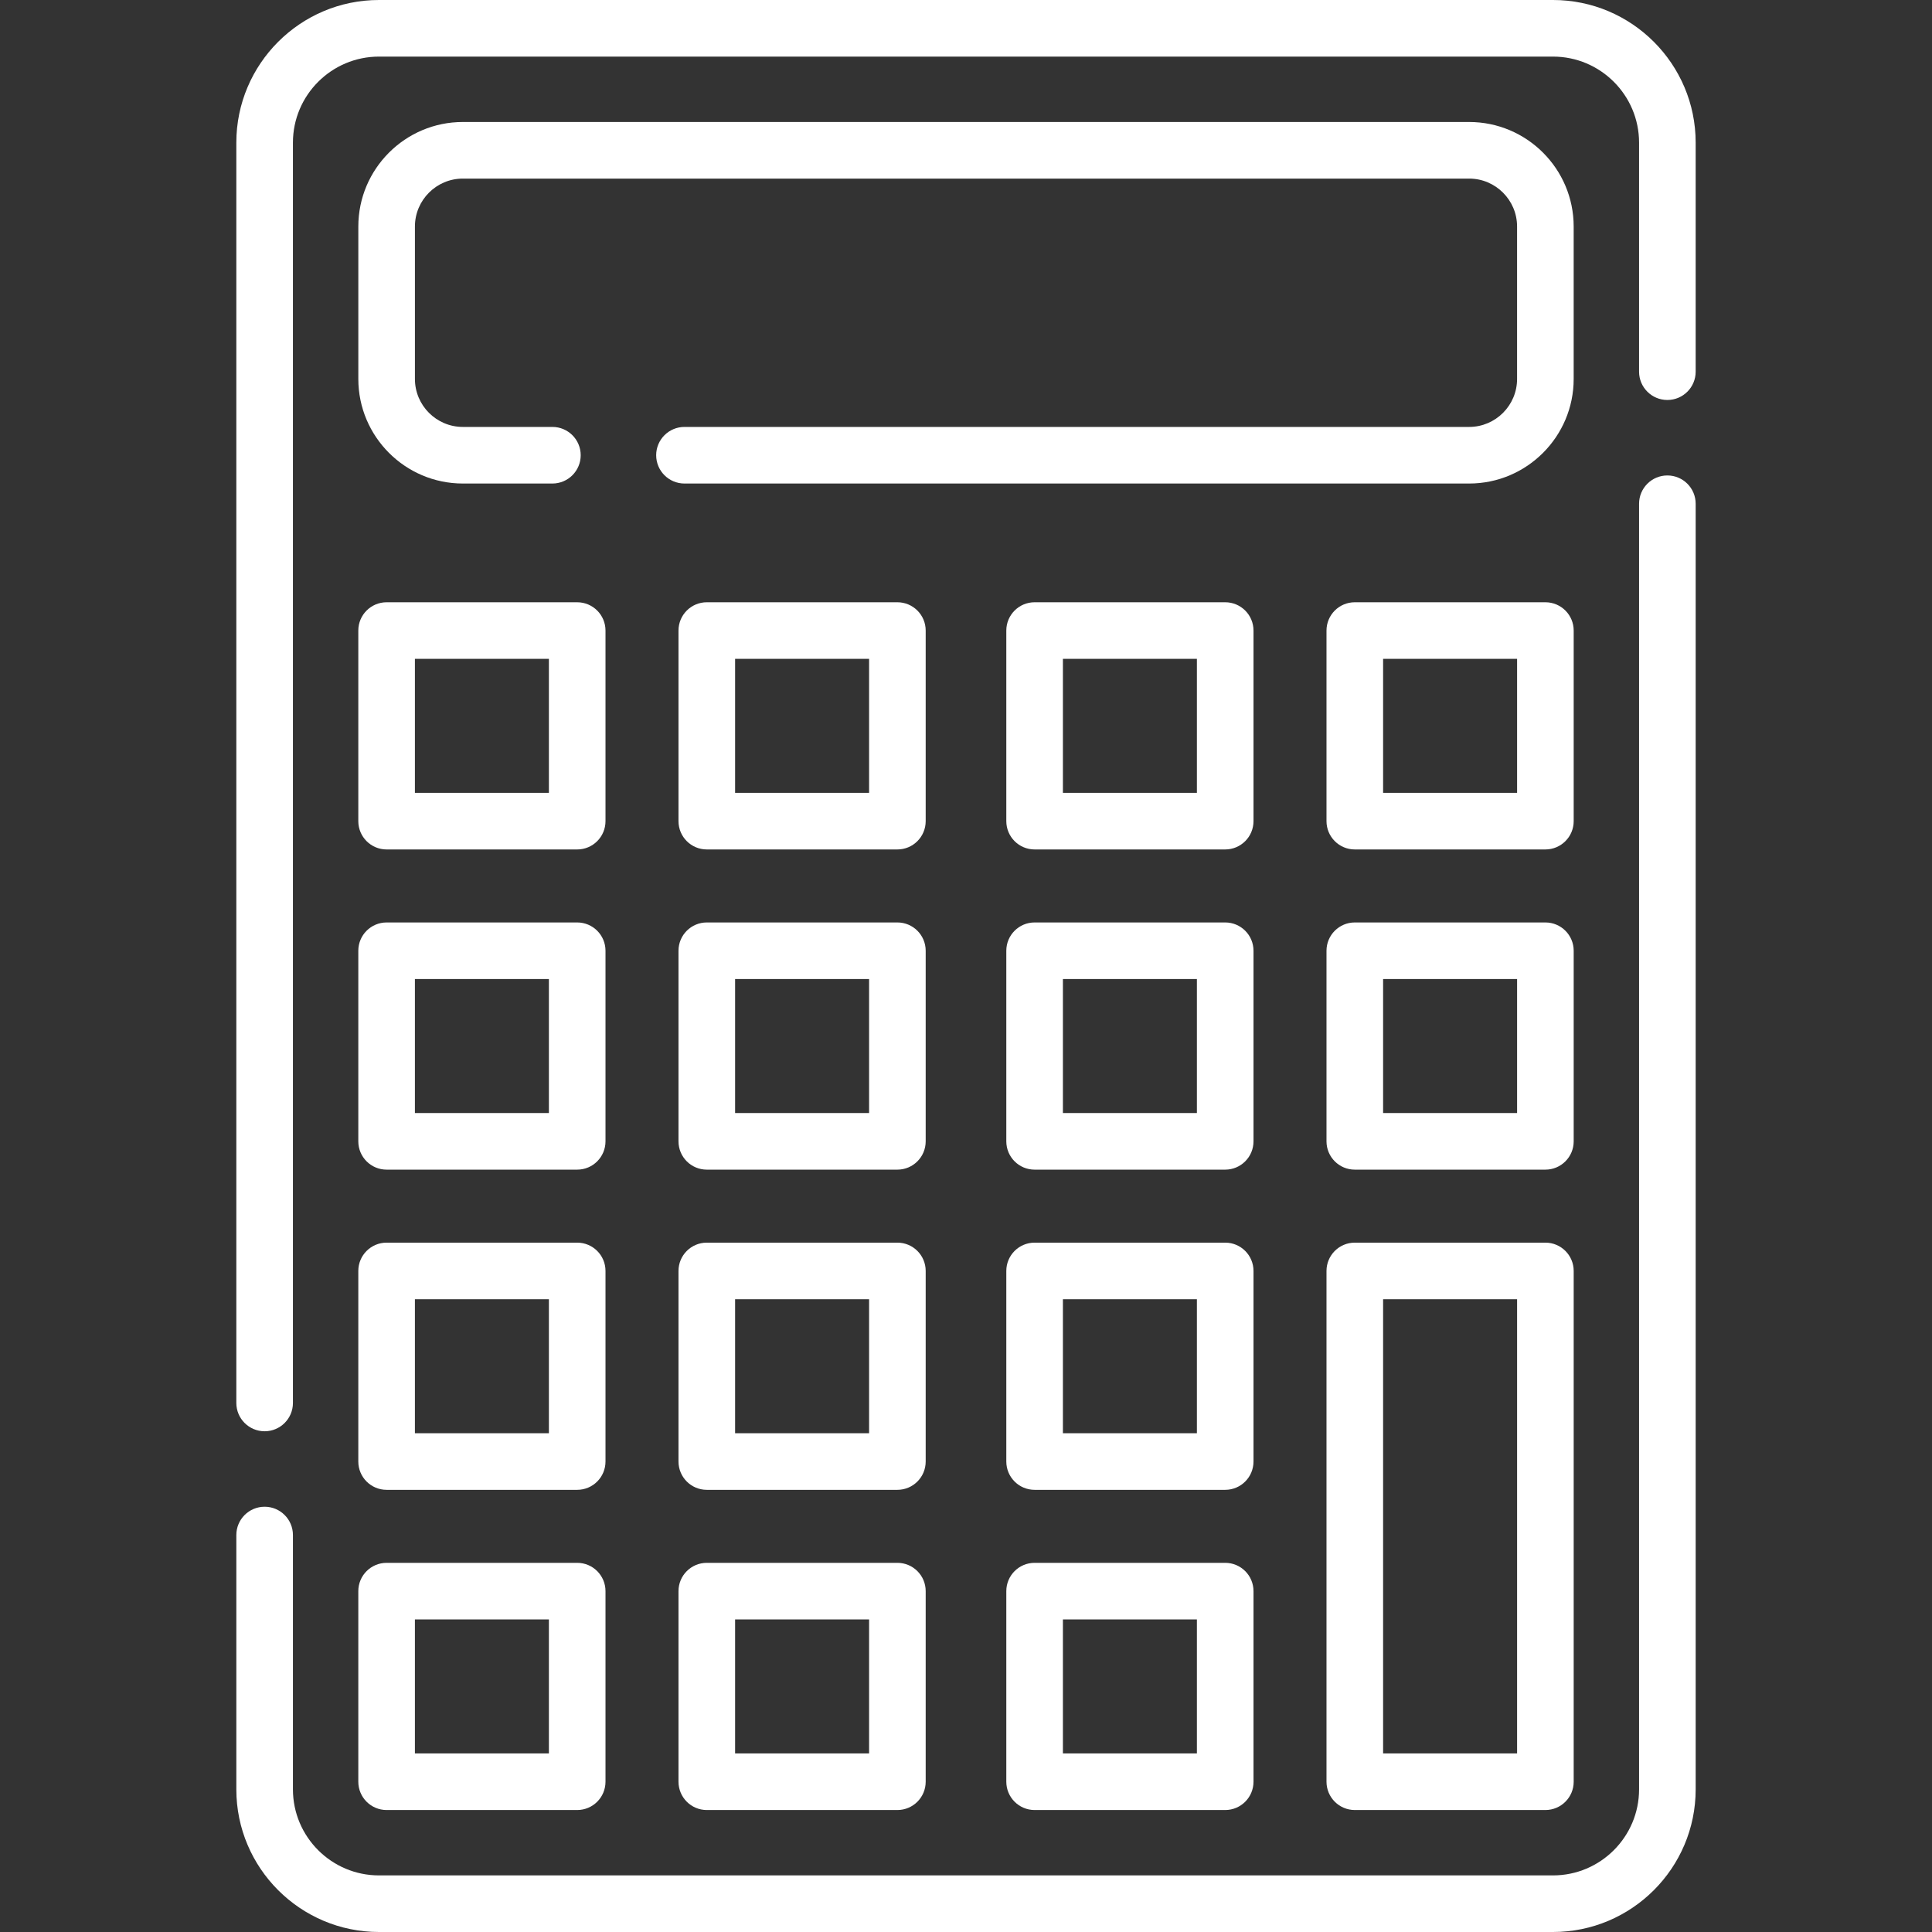
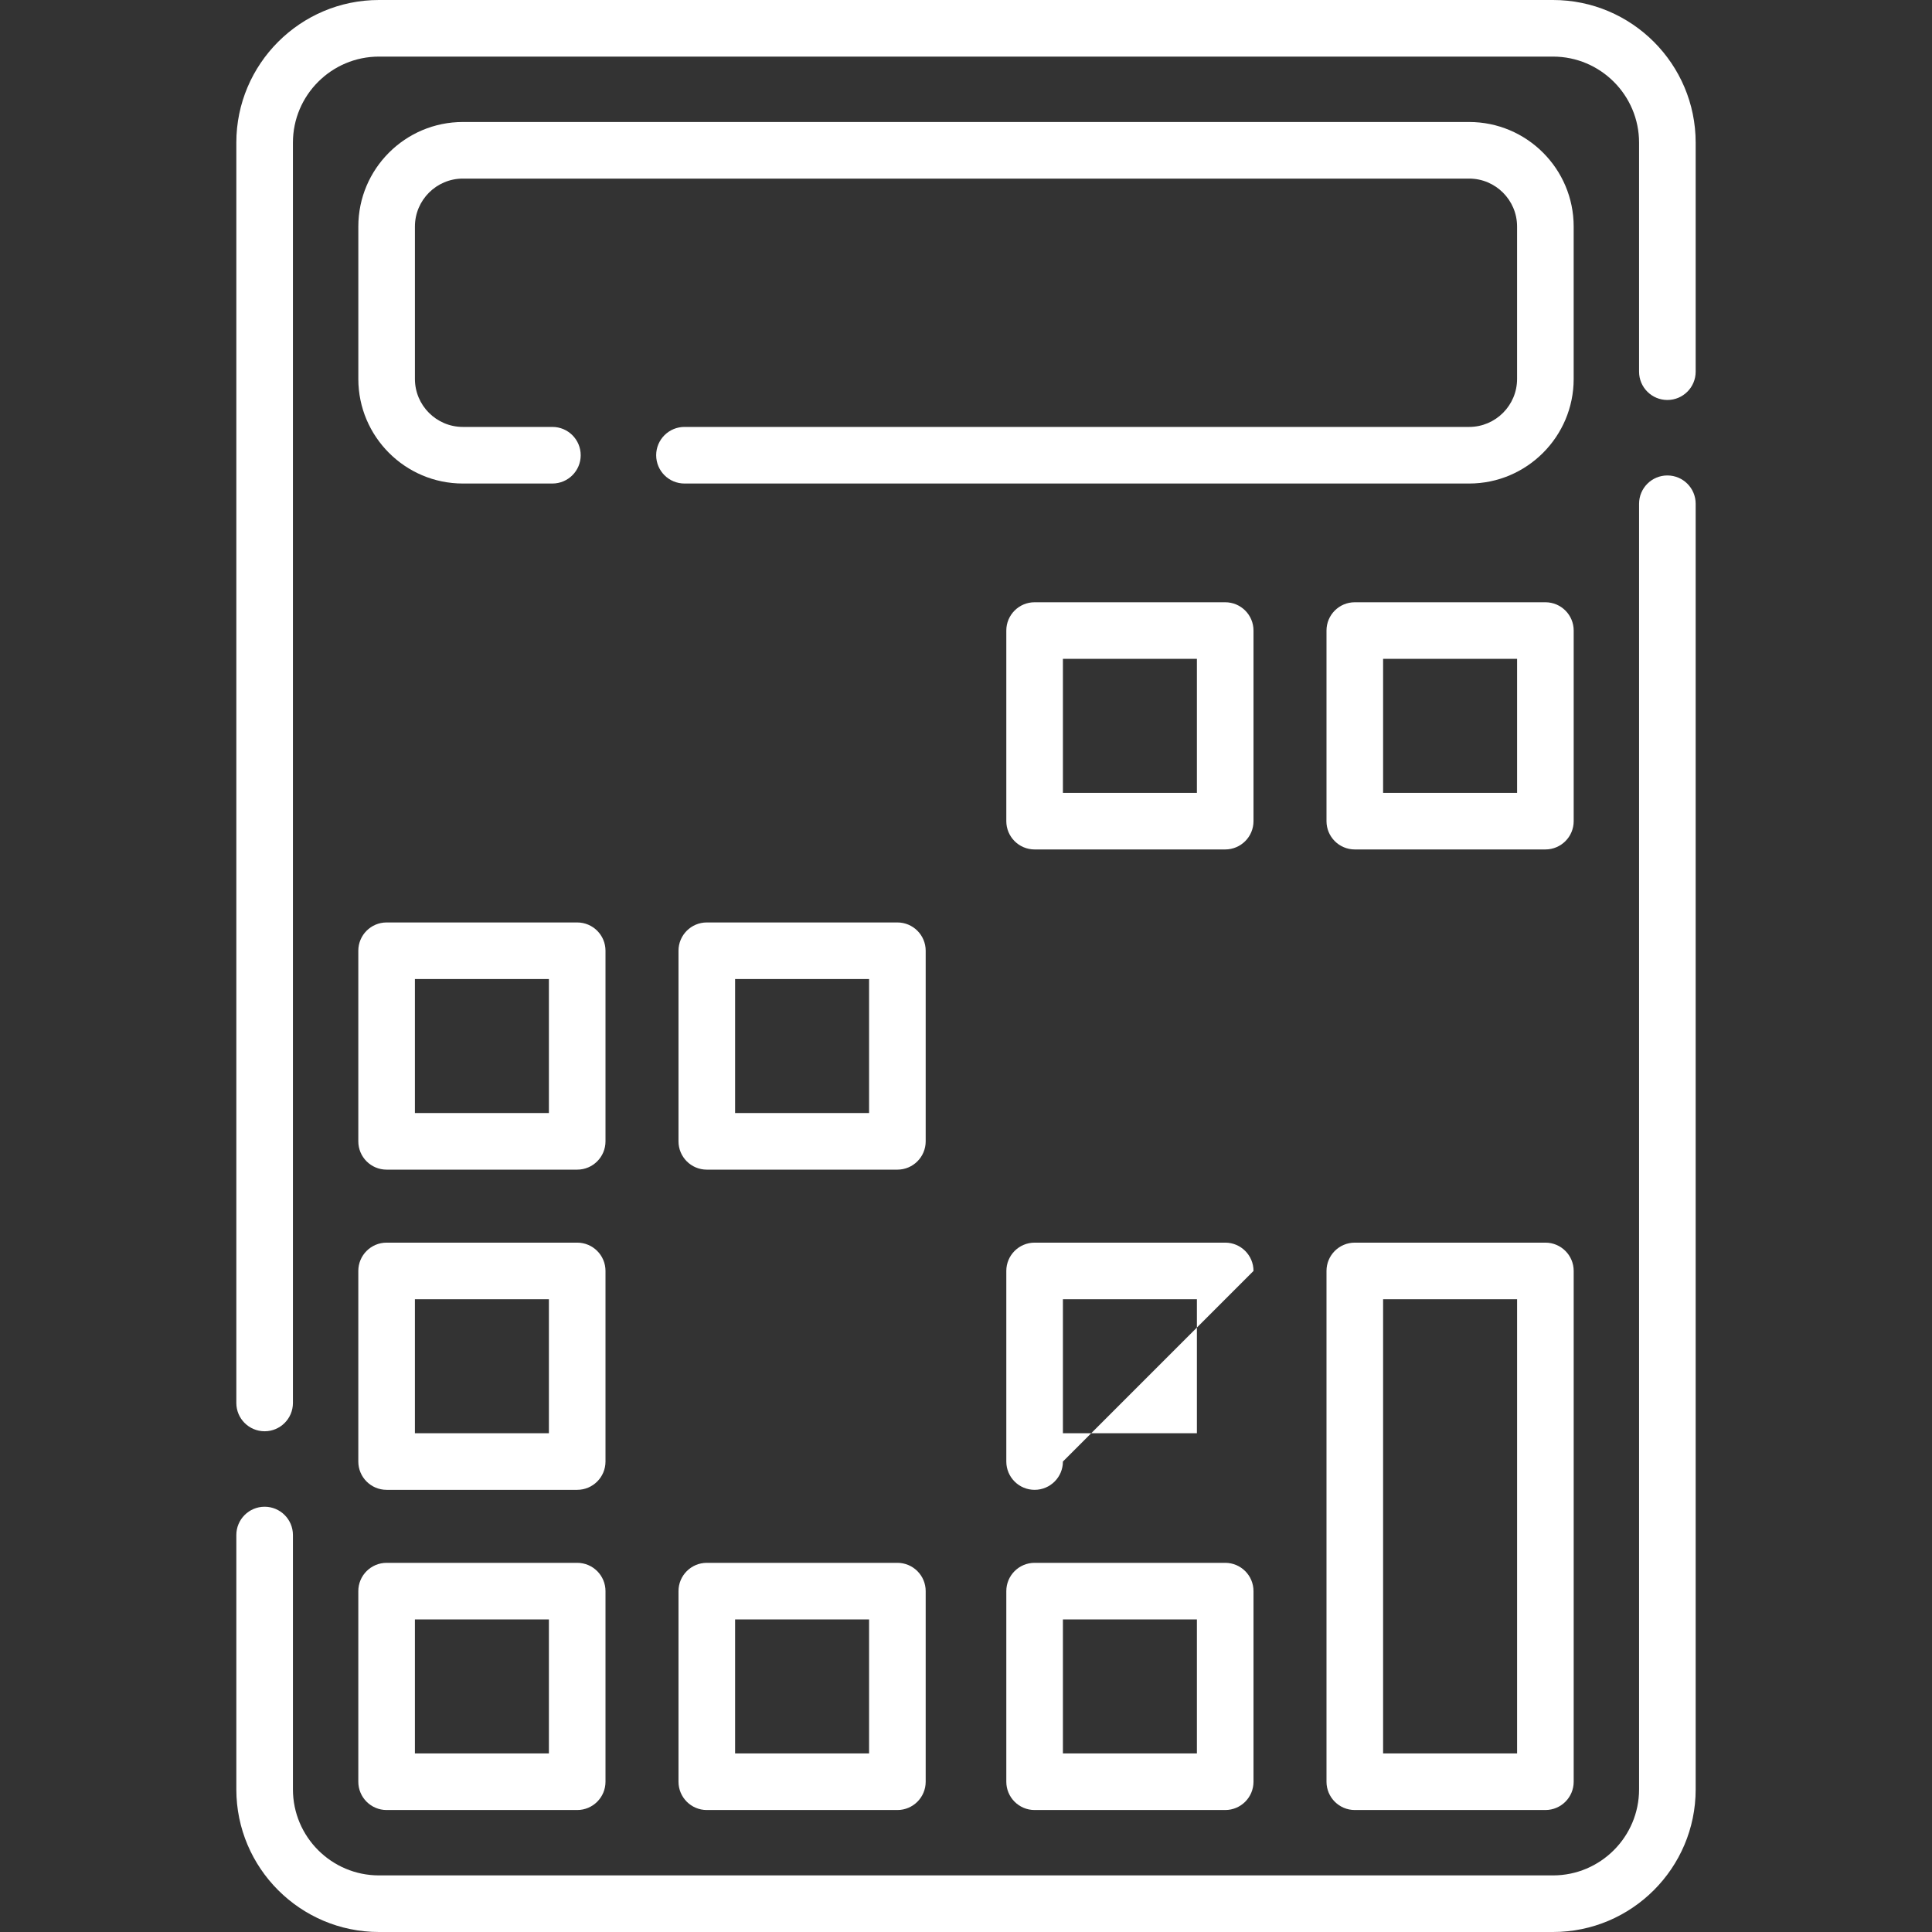
<svg xmlns="http://www.w3.org/2000/svg" width="512" height="512" x="0" y="0" viewBox="0 0 512 512" style="enable-background:new 0 0 512 512" xml:space="preserve" class="">
  <rect x="0" y="0" width="512" height="512" fill="#333333" stroke="none" />
  <g>
    <g>
      <g>
        <path d="m411.57 0h-311.14c-20.843 0-37.8 16.957-37.8 37.8v334c0 4.142 3.358 7.5 7.5 7.5s7.5-3.358 7.5-7.5v-334c0-12.572 10.228-22.8 22.8-22.8h311.14c12.572 0 22.8 10.228 22.8 22.8v60.7c0 4.142 3.357 7.5 7.5 7.5s7.5-3.358 7.5-7.5v-60.7c0-20.843-16.957-37.8-37.8-37.8z" fill="#ffffff" data-original="#000000" style="" class="" />
        <path d="m441.87 126c-4.143 0-7.5 3.358-7.5 7.5v340.7c0 12.572-10.228 22.8-22.8 22.8h-311.14c-12.572 0-22.8-10.228-22.8-22.8v-67.4c0-4.142-3.358-7.5-7.5-7.5s-7.5 3.358-7.5 7.5v67.4c0 20.843 16.957 37.8 37.8 37.8h311.14c20.843 0 37.8-16.957 37.8-37.8v-340.7c0-4.142-3.357-7.5-7.5-7.5z" fill="#ffffff" data-original="#000000" style="" class="" />
        <path d="m389.34 32.33h-266.68c-15.274 0-27.7 12.426-27.7 27.7v40.4c0 15.279 12.426 27.71 27.7 27.71h23.733c4.142 0 7.5-3.358 7.5-7.5s-3.358-7.5-7.5-7.5h-23.733c-7.003 0-12.7-5.702-12.7-12.71v-40.4c0-7.002 5.697-12.7 12.7-12.7h266.68c7.003 0 12.7 5.697 12.7 12.7v40.4c0 7.008-5.697 12.71-12.7 12.71h-207.947c-4.142 0-7.5 3.358-7.5 7.5s3.358 7.5 7.5 7.5h207.947c15.274 0 27.7-12.431 27.7-27.71v-40.4c0-15.274-12.426-27.7-27.7-27.7z" fill="#ffffff" data-original="#000000" style="" class="" />
        <path d="m417.045 167.105c0-4.142-3.357-7.5-7.5-7.5h-50.509c-4.143 0-7.5 3.358-7.5 7.5v50.508c0 4.142 3.357 7.5 7.5 7.5h50.509c4.143 0 7.5-3.358 7.5-7.5zm-15 43.009h-35.509v-35.508h35.509z" fill="#ffffff" data-original="#000000" style="" class="" />
        <path d="m332.191 167.105c0-4.142-3.357-7.5-7.5-7.5h-50.509c-4.143 0-7.5 3.358-7.5 7.5v50.508c0 4.142 3.357 7.5 7.5 7.5h50.509c4.143 0 7.5-3.358 7.5-7.5zm-15 43.009h-35.509v-35.508h35.509z" fill="#ffffff" data-original="#000000" style="" class="" />
-         <path d="m94.955 217.614c0 4.142 3.358 7.5 7.5 7.5h50.508c4.142 0 7.5-3.358 7.5-7.5v-50.508c0-4.142-3.358-7.5-7.5-7.5h-50.508c-4.142 0-7.5 3.358-7.5 7.5zm15-43.009h35.508v35.508h-35.508z" fill="#ffffff" data-original="#000000" style="" class="" />
-         <path d="m245.317 167.105c0-4.142-3.358-7.5-7.5-7.5h-50.508c-4.142 0-7.5 3.358-7.5 7.5v50.508c0 4.142 3.358 7.5 7.5 7.5h50.508c4.142 0 7.5-3.358 7.5-7.5zm-15 43.009h-35.508v-35.508h35.508z" fill="#ffffff" data-original="#000000" style="" class="" />
-         <path d="m417.045 251.959c0-4.142-3.357-7.5-7.5-7.5h-50.509c-4.143 0-7.5 3.358-7.5 7.5v50.508c0 4.142 3.357 7.5 7.5 7.5h50.509c4.143 0 7.5-3.358 7.5-7.5zm-15 43.008h-35.509v-35.508h35.509z" fill="#ffffff" data-original="#000000" style="" class="" />
-         <path d="m332.191 251.959c0-4.142-3.357-7.5-7.5-7.5h-50.509c-4.143 0-7.5 3.358-7.5 7.5v50.508c0 4.142 3.357 7.5 7.5 7.5h50.509c4.143 0 7.5-3.358 7.5-7.5zm-15 43.008h-35.509v-35.508h35.509z" fill="#ffffff" data-original="#000000" style="" class="" />
        <path d="m94.955 302.467c0 4.142 3.358 7.5 7.5 7.5h50.508c4.142 0 7.5-3.358 7.5-7.5v-50.508c0-4.142-3.358-7.5-7.5-7.5h-50.508c-4.142 0-7.5 3.358-7.5 7.5zm15-43.008h35.508v35.508h-35.508z" fill="#ffffff" data-original="#000000" style="" class="" />
        <path d="m245.317 251.959c0-4.142-3.358-7.5-7.5-7.5h-50.508c-4.142 0-7.5 3.358-7.5 7.5v50.508c0 4.142 3.358 7.5 7.5 7.5h50.508c4.142 0 7.5-3.358 7.5-7.5zm-15 43.008h-35.508v-35.508h35.508z" fill="#ffffff" data-original="#000000" style="" class="" />
-         <path d="m332.191 336.813c0-4.142-3.357-7.5-7.5-7.5h-50.509c-4.143 0-7.5 3.358-7.5 7.5v50.508c0 4.142 3.357 7.5 7.5 7.5h50.509c4.143 0 7.5-3.358 7.5-7.5zm-15 43.008h-35.509v-35.508h35.509z" fill="#ffffff" data-original="#000000" style="" class="" />
+         <path d="m332.191 336.813c0-4.142-3.357-7.5-7.5-7.5h-50.509c-4.143 0-7.5 3.358-7.5 7.5v50.508c0 4.142 3.357 7.5 7.5 7.5c4.143 0 7.5-3.358 7.5-7.5zm-15 43.008h-35.509v-35.508h35.509z" fill="#ffffff" data-original="#000000" style="" class="" />
        <path d="m94.955 387.321c0 4.142 3.358 7.5 7.5 7.5h50.508c4.142 0 7.5-3.358 7.5-7.5v-50.508c0-4.142-3.358-7.5-7.5-7.5h-50.508c-4.142 0-7.5 3.358-7.5 7.5zm15-43.008h35.508v35.508h-35.508z" fill="#ffffff" data-original="#000000" style="" class="" />
-         <path d="m245.317 336.813c0-4.142-3.358-7.5-7.5-7.5h-50.508c-4.142 0-7.5 3.358-7.5 7.5v50.508c0 4.142 3.358 7.5 7.5 7.5h50.508c4.142 0 7.5-3.358 7.5-7.5zm-15 43.008h-35.508v-35.508h35.508z" fill="#ffffff" data-original="#000000" style="" class="" />
        <path d="m409.545 329.313h-50.509c-4.143 0-7.5 3.358-7.5 7.5v135.362c0 4.142 3.357 7.5 7.5 7.5h50.509c4.143 0 7.5-3.358 7.5-7.5v-135.362c0-4.142-3.357-7.5-7.5-7.5zm-7.5 135.362h-35.509v-120.362h35.509z" fill="#ffffff" data-original="#000000" style="" class="" />
        <path d="m324.691 414.167h-50.509c-4.143 0-7.5 3.358-7.5 7.5v50.508c0 4.142 3.357 7.5 7.5 7.5h50.509c4.143 0 7.5-3.358 7.5-7.5v-50.508c0-4.143-3.357-7.5-7.5-7.5zm-7.5 50.508h-35.509v-35.508h35.509z" fill="#ffffff" data-original="#000000" style="" class="" />
        <path d="m94.955 472.175c0 4.142 3.358 7.5 7.5 7.5h50.508c4.142 0 7.5-3.358 7.5-7.5v-50.508c0-4.142-3.358-7.5-7.5-7.5h-50.508c-4.142 0-7.5 3.358-7.5 7.5zm15-43.008h35.508v35.508h-35.508z" fill="#ffffff" data-original="#000000" style="" class="" />
        <path d="m237.817 414.167h-50.508c-4.142 0-7.5 3.358-7.5 7.5v50.508c0 4.142 3.358 7.5 7.5 7.5h50.508c4.142 0 7.5-3.358 7.5-7.5v-50.508c0-4.143-3.358-7.5-7.5-7.5zm-7.5 50.508h-35.508v-35.508h35.508z" fill="#ffffff" data-original="#000000" style="" class="" />
      </g>
    </g>
  </g>
</svg>